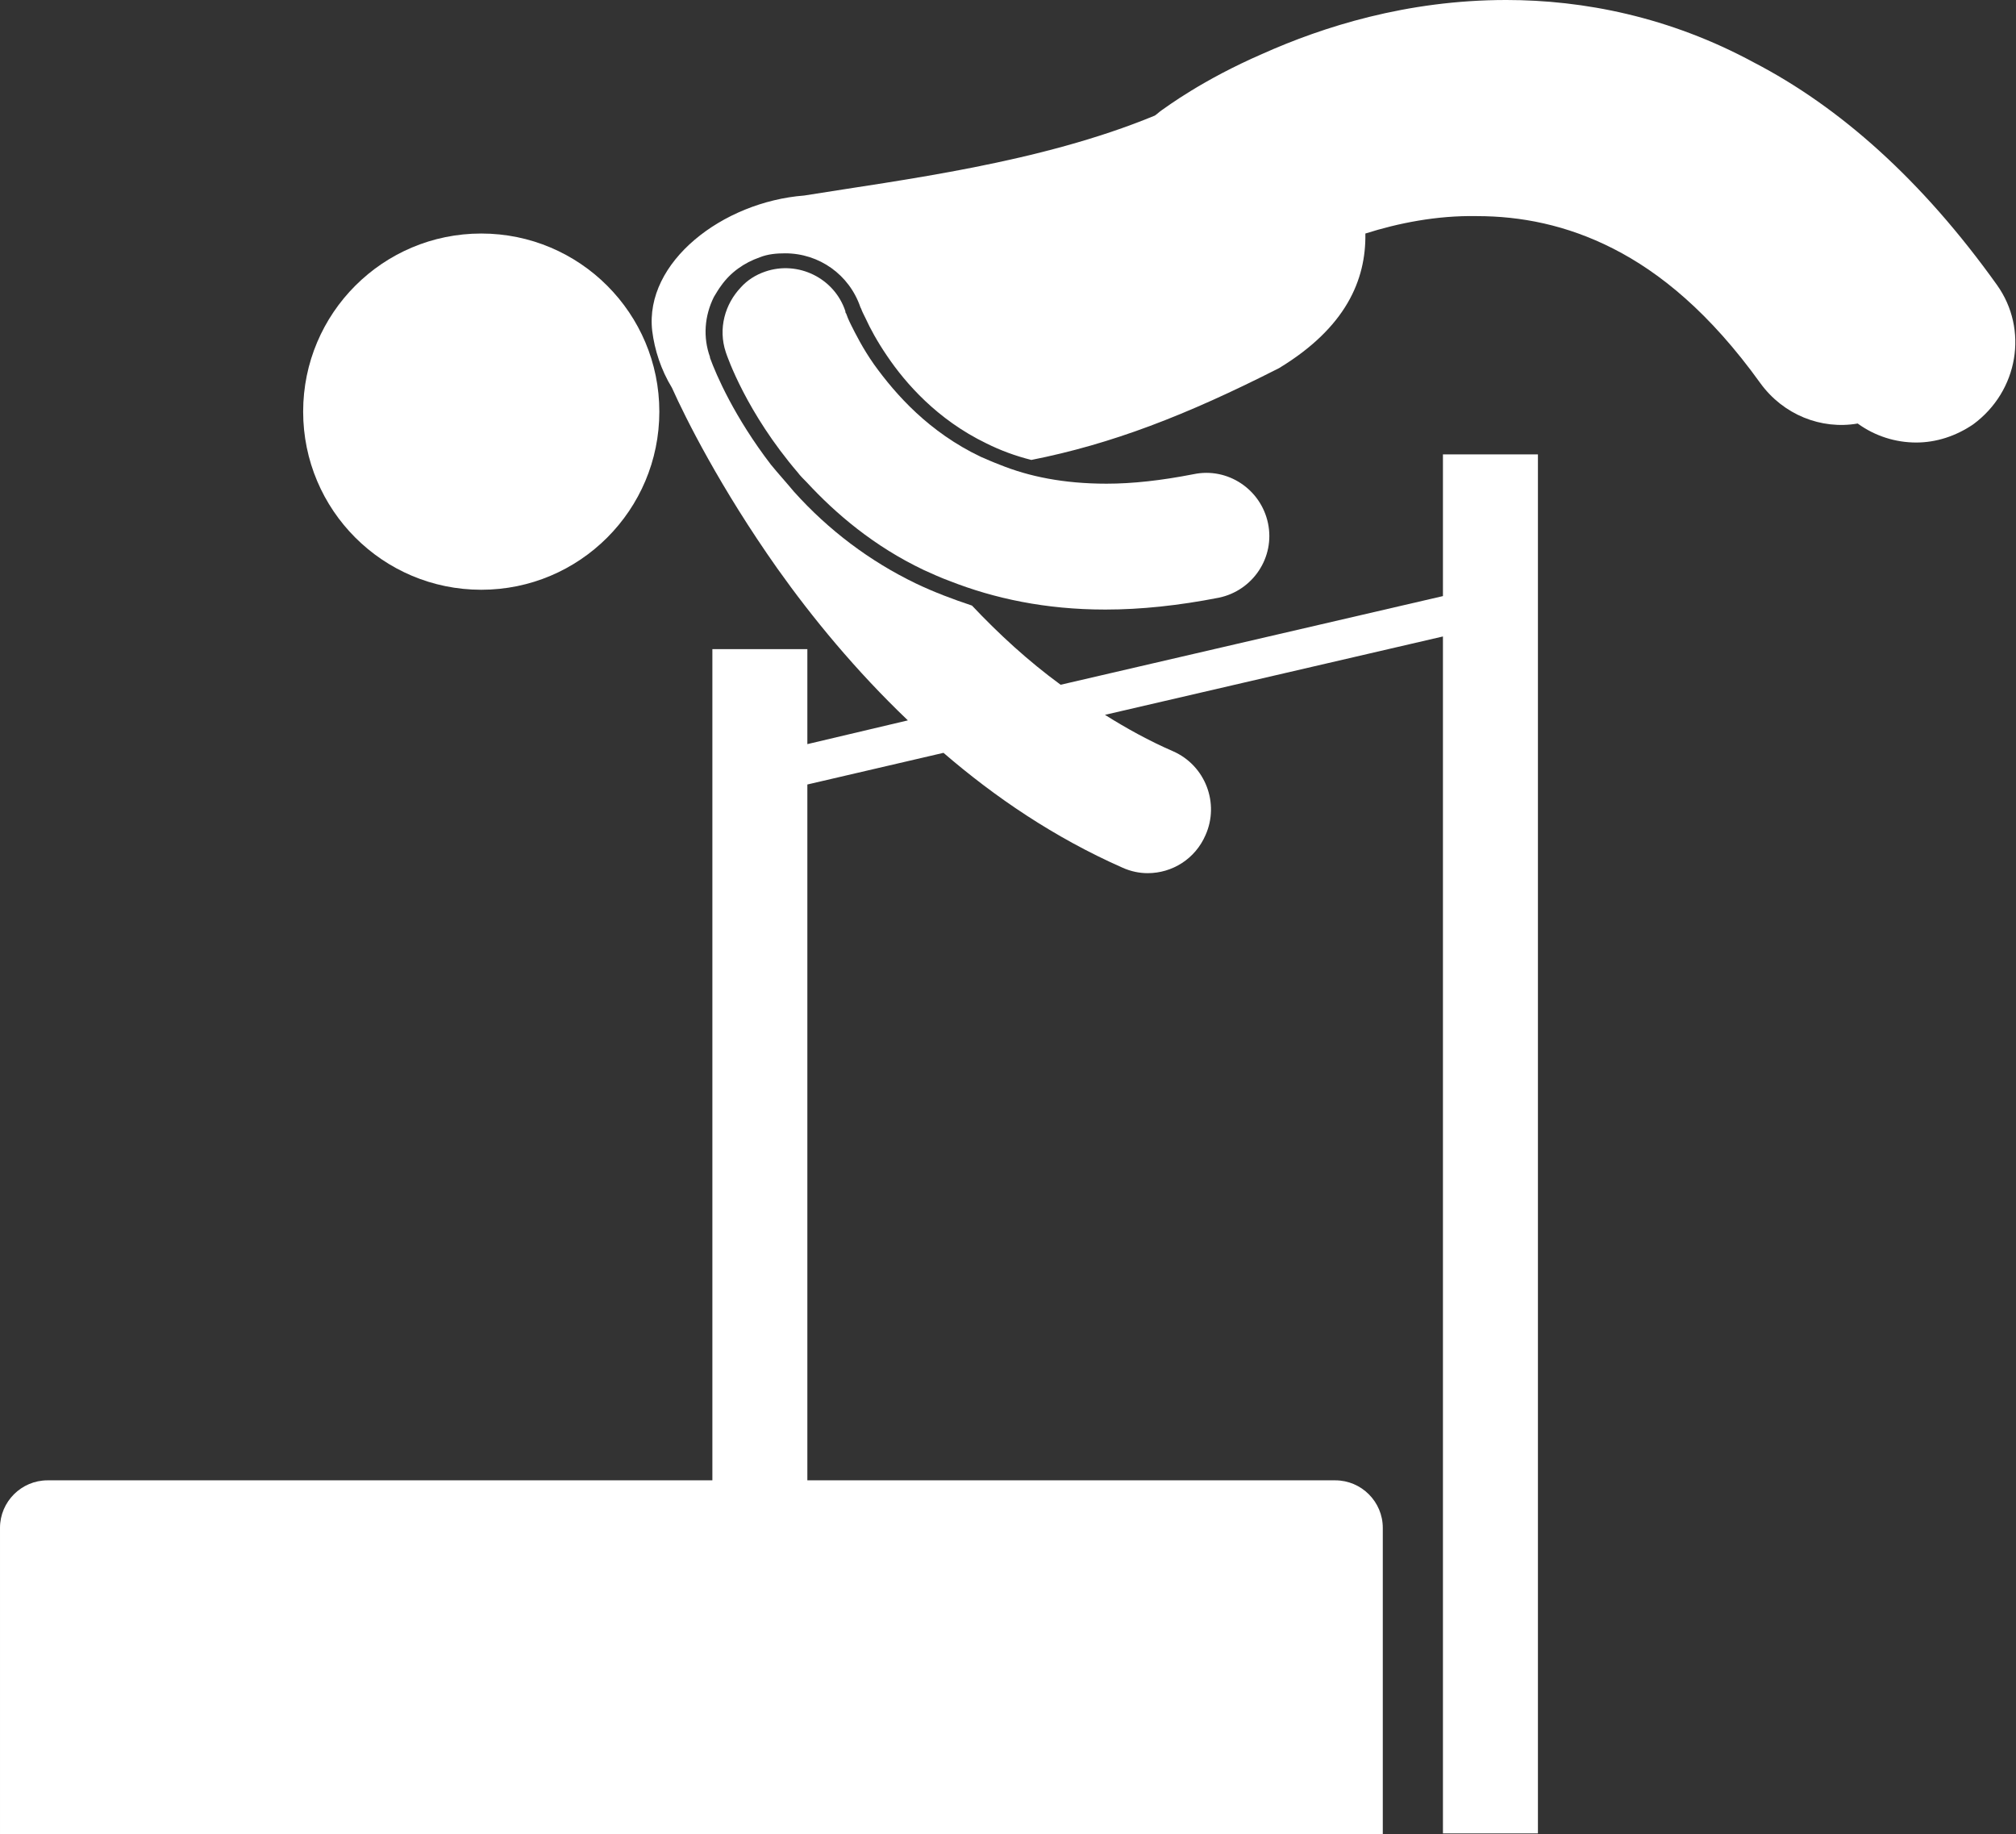
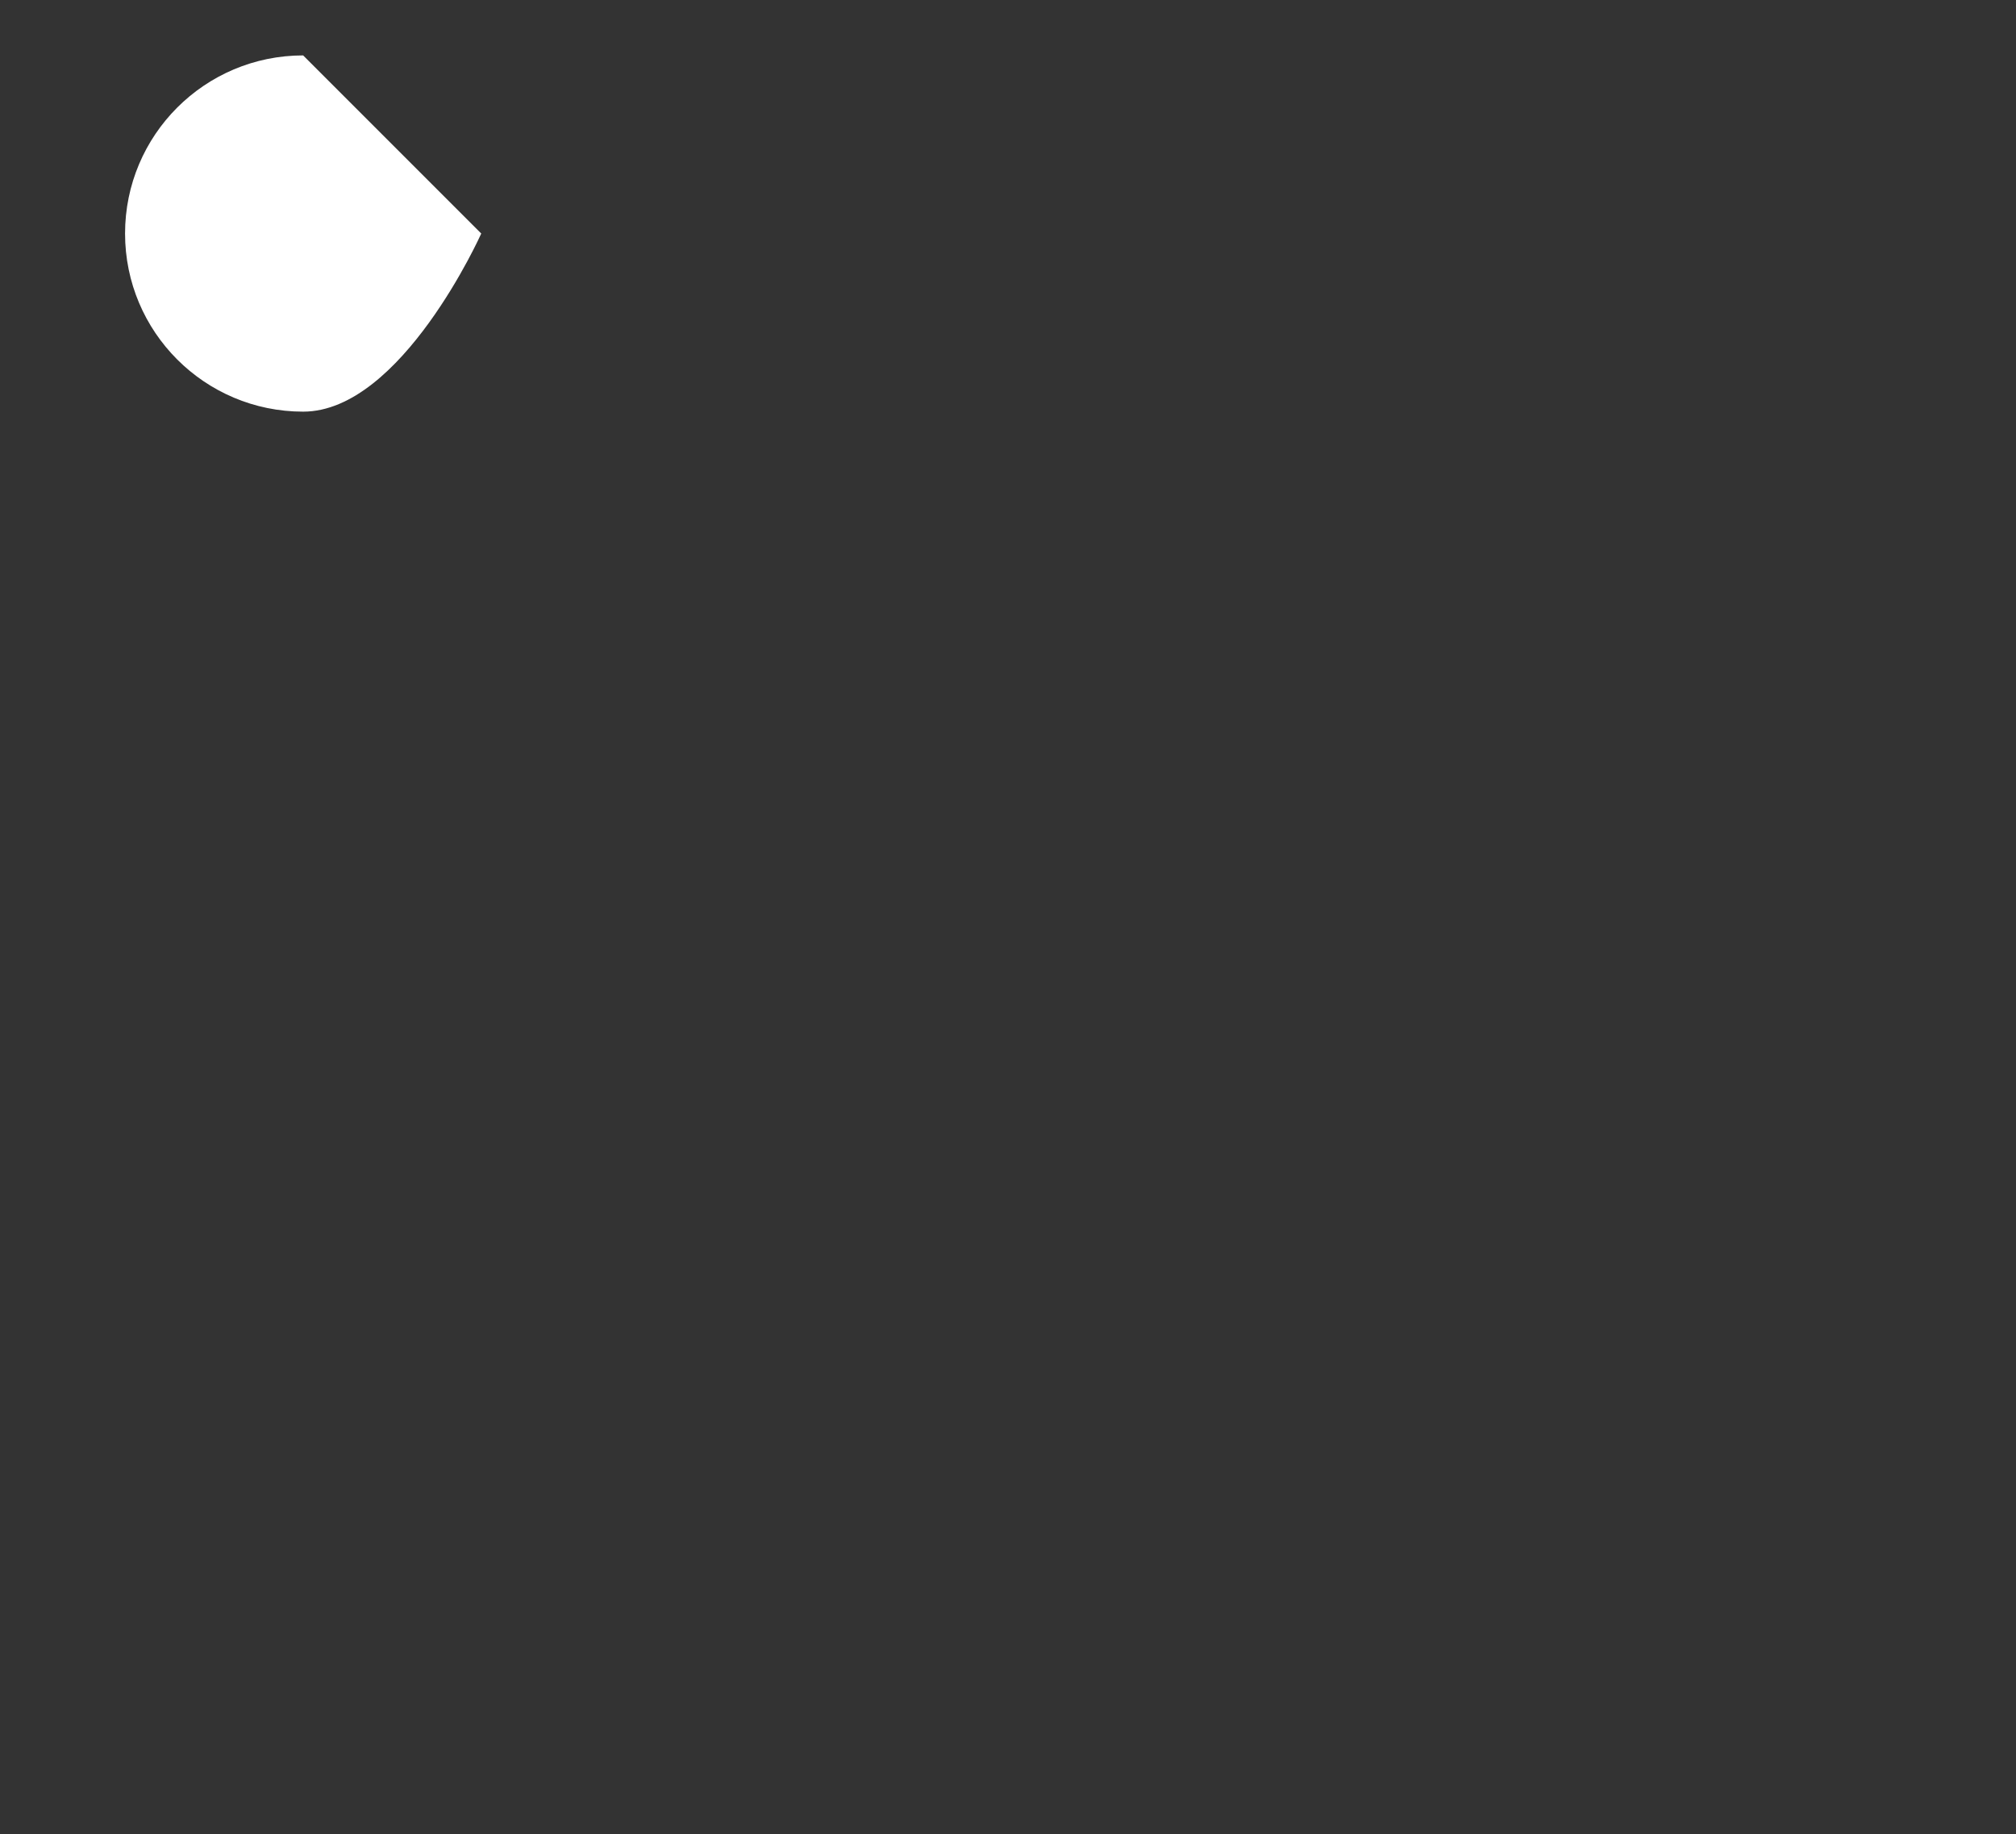
<svg xmlns="http://www.w3.org/2000/svg" enable-background="new 0 0 254.7 231.7" viewBox="0 0 254.7 231.7">
  <rect x="0" y="0" width="254.7" height="231.7" fill="#333333" stroke="none" />
  <g fill="#fff">
-     <path d="m 252.3 36 c -9.5 -13.3 -19.9 -22.5 -30.7 -28.1 -10.7 -5.8 -21.6 -7.9 -31.3 -7.9 -12.6 0 -23.2 3.4 -30.8 6.8 -7.6 3.3 -12.1 6.7 -12.7 7.1 -.3 .2 -.6 .5 -.9 .7 -14.5 6 -31.9 8.1 -44.3 10.1 -10.3 .8 -20.2 8.4 -19.2 17.1 .3 2.4 1.1 4.9 2.5 7.2 1.7 3.8 6.1 12.6 13.3 22.8 4.4 6.2 9.9 12.9 16.5 19.2 l -12.7 3 v -12 h -12 v 105 h -84 c -3.3 0 -6 2.7 -6 6 v 38.7 h 174.7 v -38.7 c 0 -3.3 -2.7 -6 -6 -6 h -66.7 v -87.9 l 17.2 -4 c 6.5 5.6 14 10.7 22.6 14.5 1.1 .5 2.2 .7 3.2 .7 3.1 0 6 -1.8 7.3 -4.8 1.8 -4 0 -8.8 -4.1 -10.6 -3 -1.3 -5.9 -2.9 -8.6 -4.6 l 42.7 -9.9 v 151.2 h 12 v -174.2 h -12 v 17.9 l -48.3 11.2 c -4.1 -3 -7.8 -6.4 -11.2 -10 -2.4 -.8 -4.8 -1.7 -7.1 -2.8 -5.8 -2.8 -11 -6.7 -15.4 -11.6 -1 -1.2 -2 -2.3 -2.9 -3.4 -4.6 -6 -6.9 -11.3 -7.7 -13.5 v -.1 c -.9 -2.5 -.7 -5.2 .5 -7.6 .3 -.5 .6 -1 .9 -1.4 1.2 -1.7 2.9 -2.9 4.9 -3.6 1 -.4 2.1 -.5 3.2 -.5 4.3 0 8.1 2.7 9.5 6.8 l .1 .2 c .1 .3 .3 .7 .6 1.3 .5 1.1 1.4 2.8 2.7 4.7 2.3 3.4 6.3 8 12.5 11 1.8 .9 3.7 1.6 5.7 2.1 10.1 -2 19.5 -5.6 31.3 -11.6 8.4 -5.1 11 -11.1 10.9 -17 4.1 -1.3 9 -2.3 14.1 -2.2 5.5 0 11.3 1.1 17.2 4.1 s 12.2 8.1 18.6 17 c 2.9 4 7.7 5.9 12.3 5.1 2.2 1.6 4.8 2.4 7.4 2.4 2.5 0 5 -.8 7.2 -2.3 5.7 -4.2 7 -12 3 -17.6 z" />
-     <path d="m 110.4 46 c -1.4 -2 -2.3 -3.8 -2.9 -5 -.3 -.6 -.5 -1.1 -.6 -1.4 -.1 -.1 -.1 -.2 -.1 -.3 -1.4 -4.2 -6 -6.4 -10.1 -5 -1.2 .4 -2.3 1.1 -3.1 2 -2 2.1 -2.9 5.2 -1.9 8.2 .2 .6 2.6 7.6 9.1 15.2 .3 .4 .7 .8 1.1 1.2 3.7 4 8.5 8.1 14.8 11.1 1.1 .5 2.2 1 3.3 1.4 5.6 2.2 12.1 3.6 19.6 3.6 h .1 c 4.4 0 9.2 -.5 14.3 -1.5 4.3 -.9 7.1 -5.1 6.2 -9.4 s -5.1 -7.1 -9.4 -6.2 c -4.1 .8 -7.7 1.2 -11 1.2 -5.4 0 -9.8 -.9 -13.5 -2.4 -.8 -.3 -1.7 -.7 -2.4 -1 -6.5 -3.1 -10.7 -7.8 -13.5 -11.7 z" />
-     <path d="m 60.8 29.5 c 12.43 0 22.5 10.07 22.5 22.5 s -10.07 22.5 -22.5 22.5 -22.5 -10.07 -22.5 -22.5 10.07 -22.5 22.5 -22.5 z" />
+     <path d="m 60.8 29.5 s -10.07 22.5 -22.5 22.5 -22.5 -10.07 -22.5 -22.5 10.07 -22.5 22.5 -22.5 z" />
  </g>
</svg>